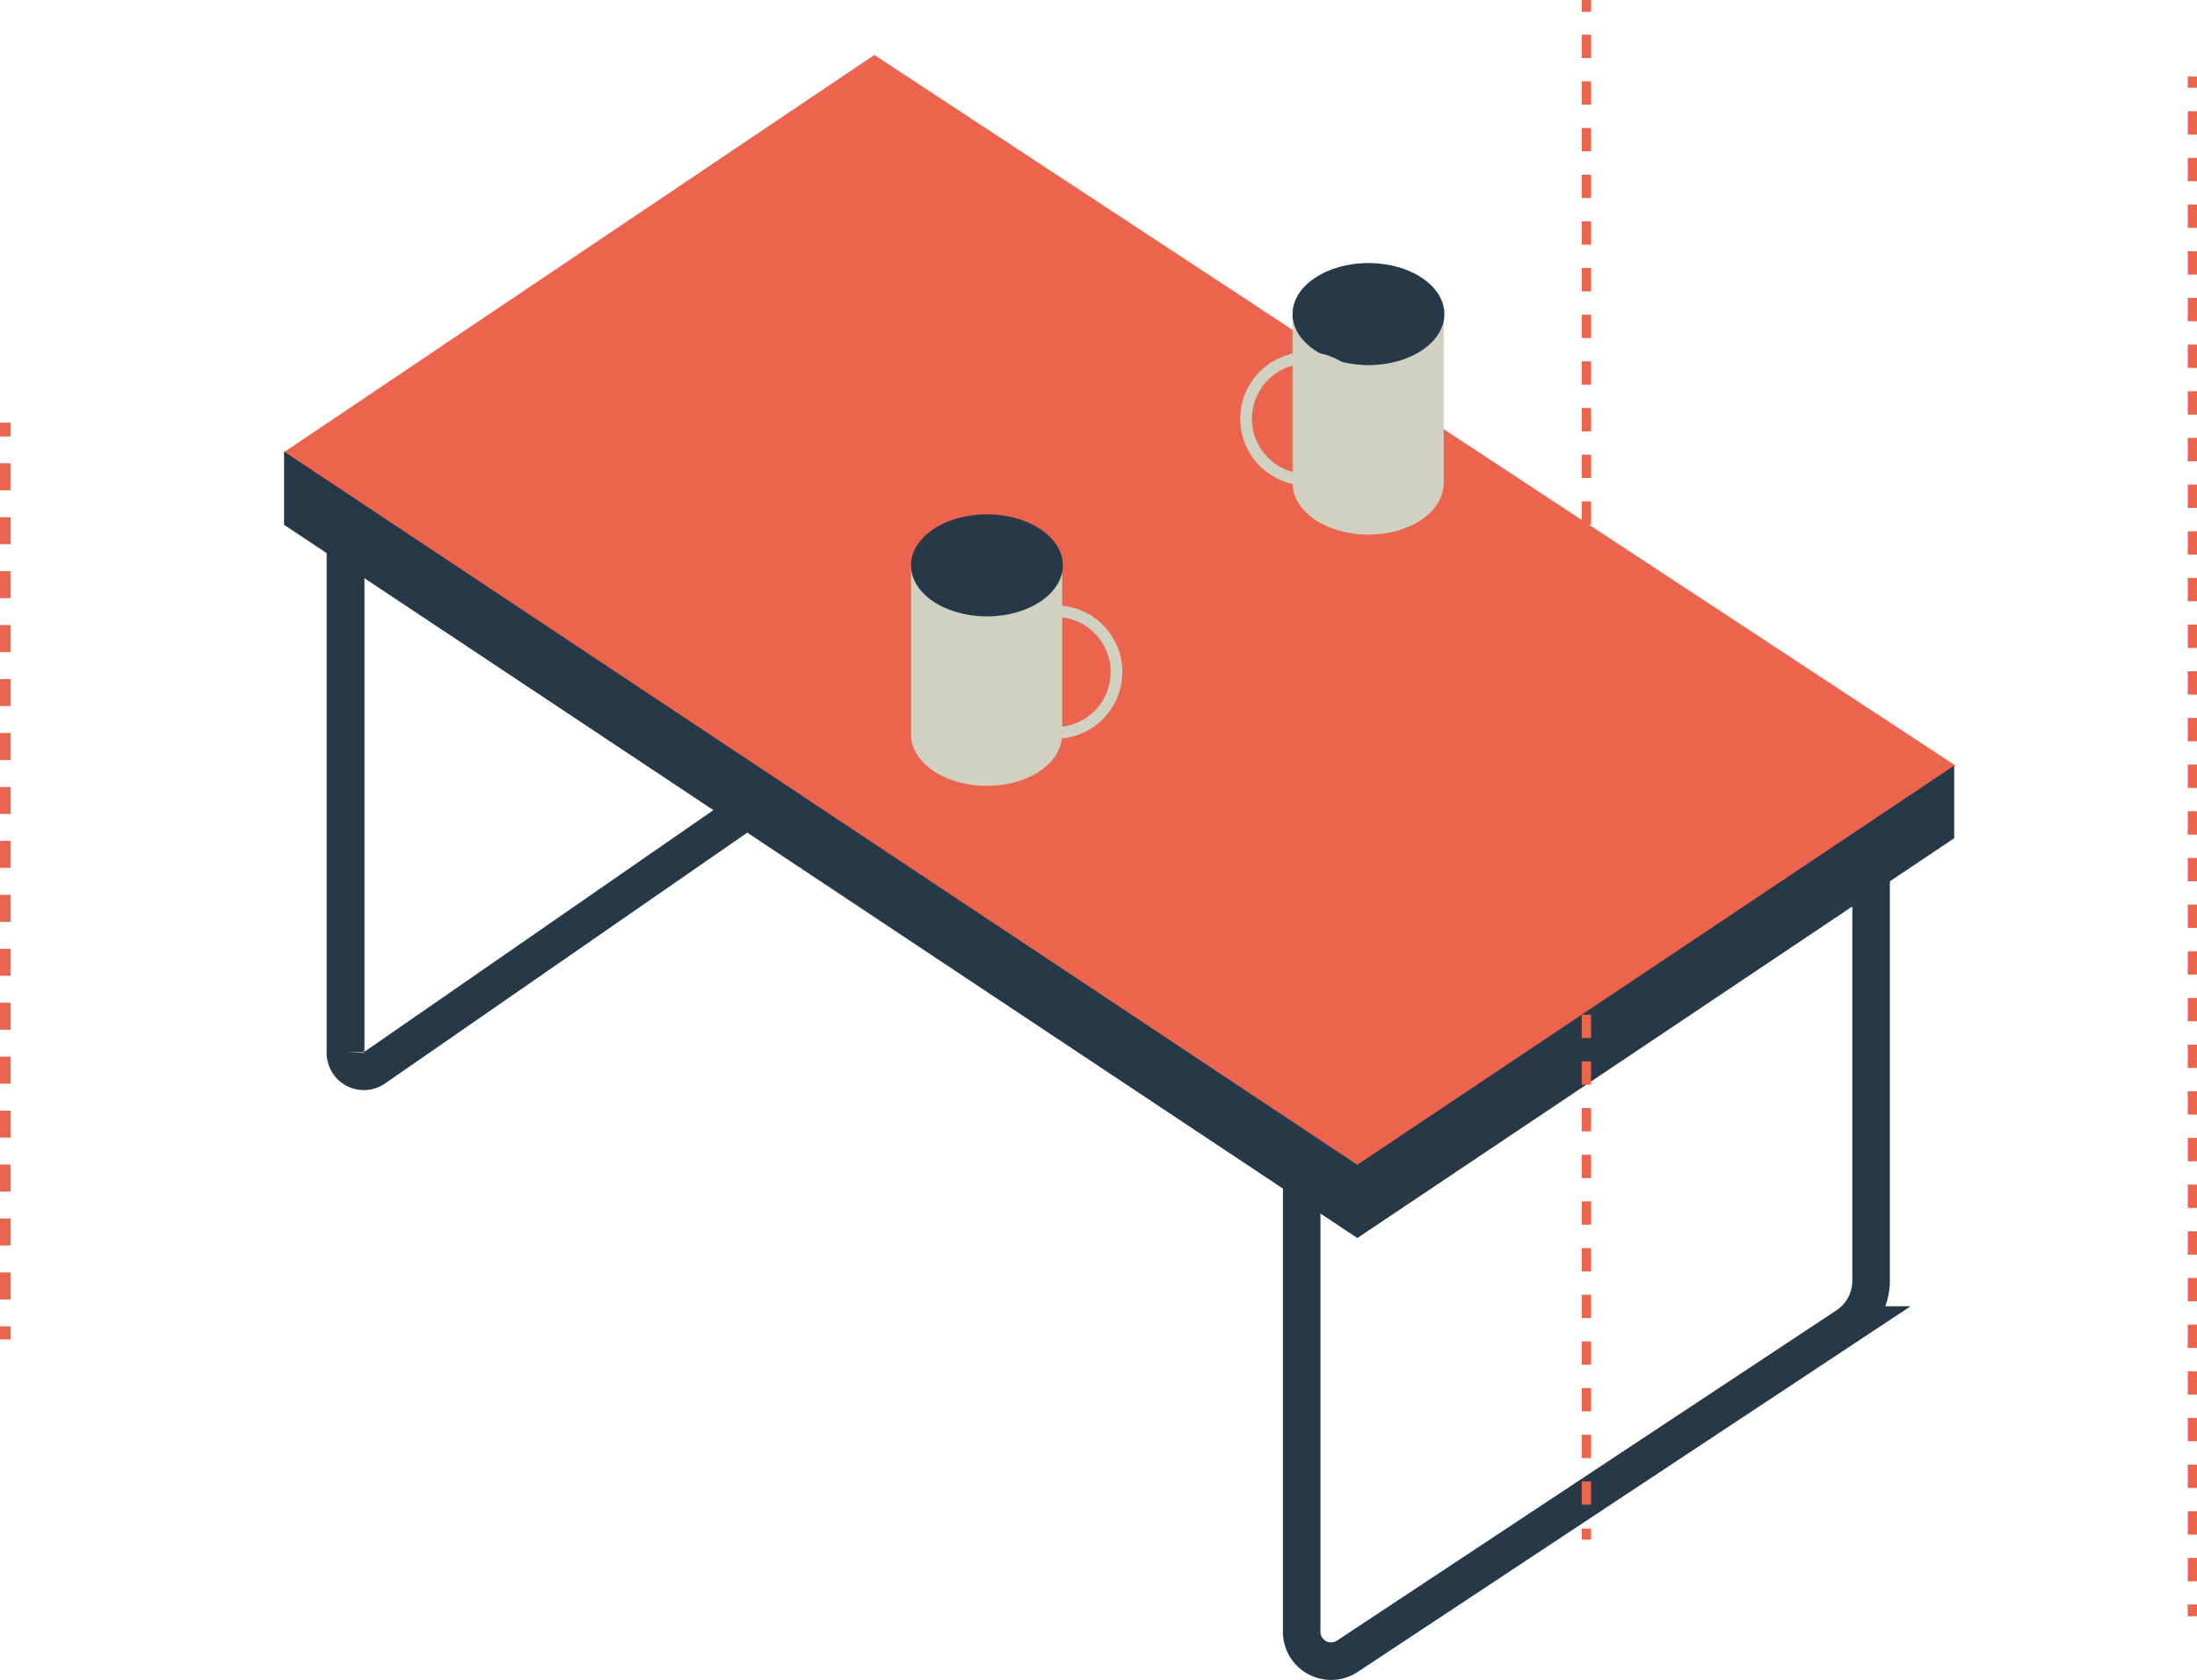
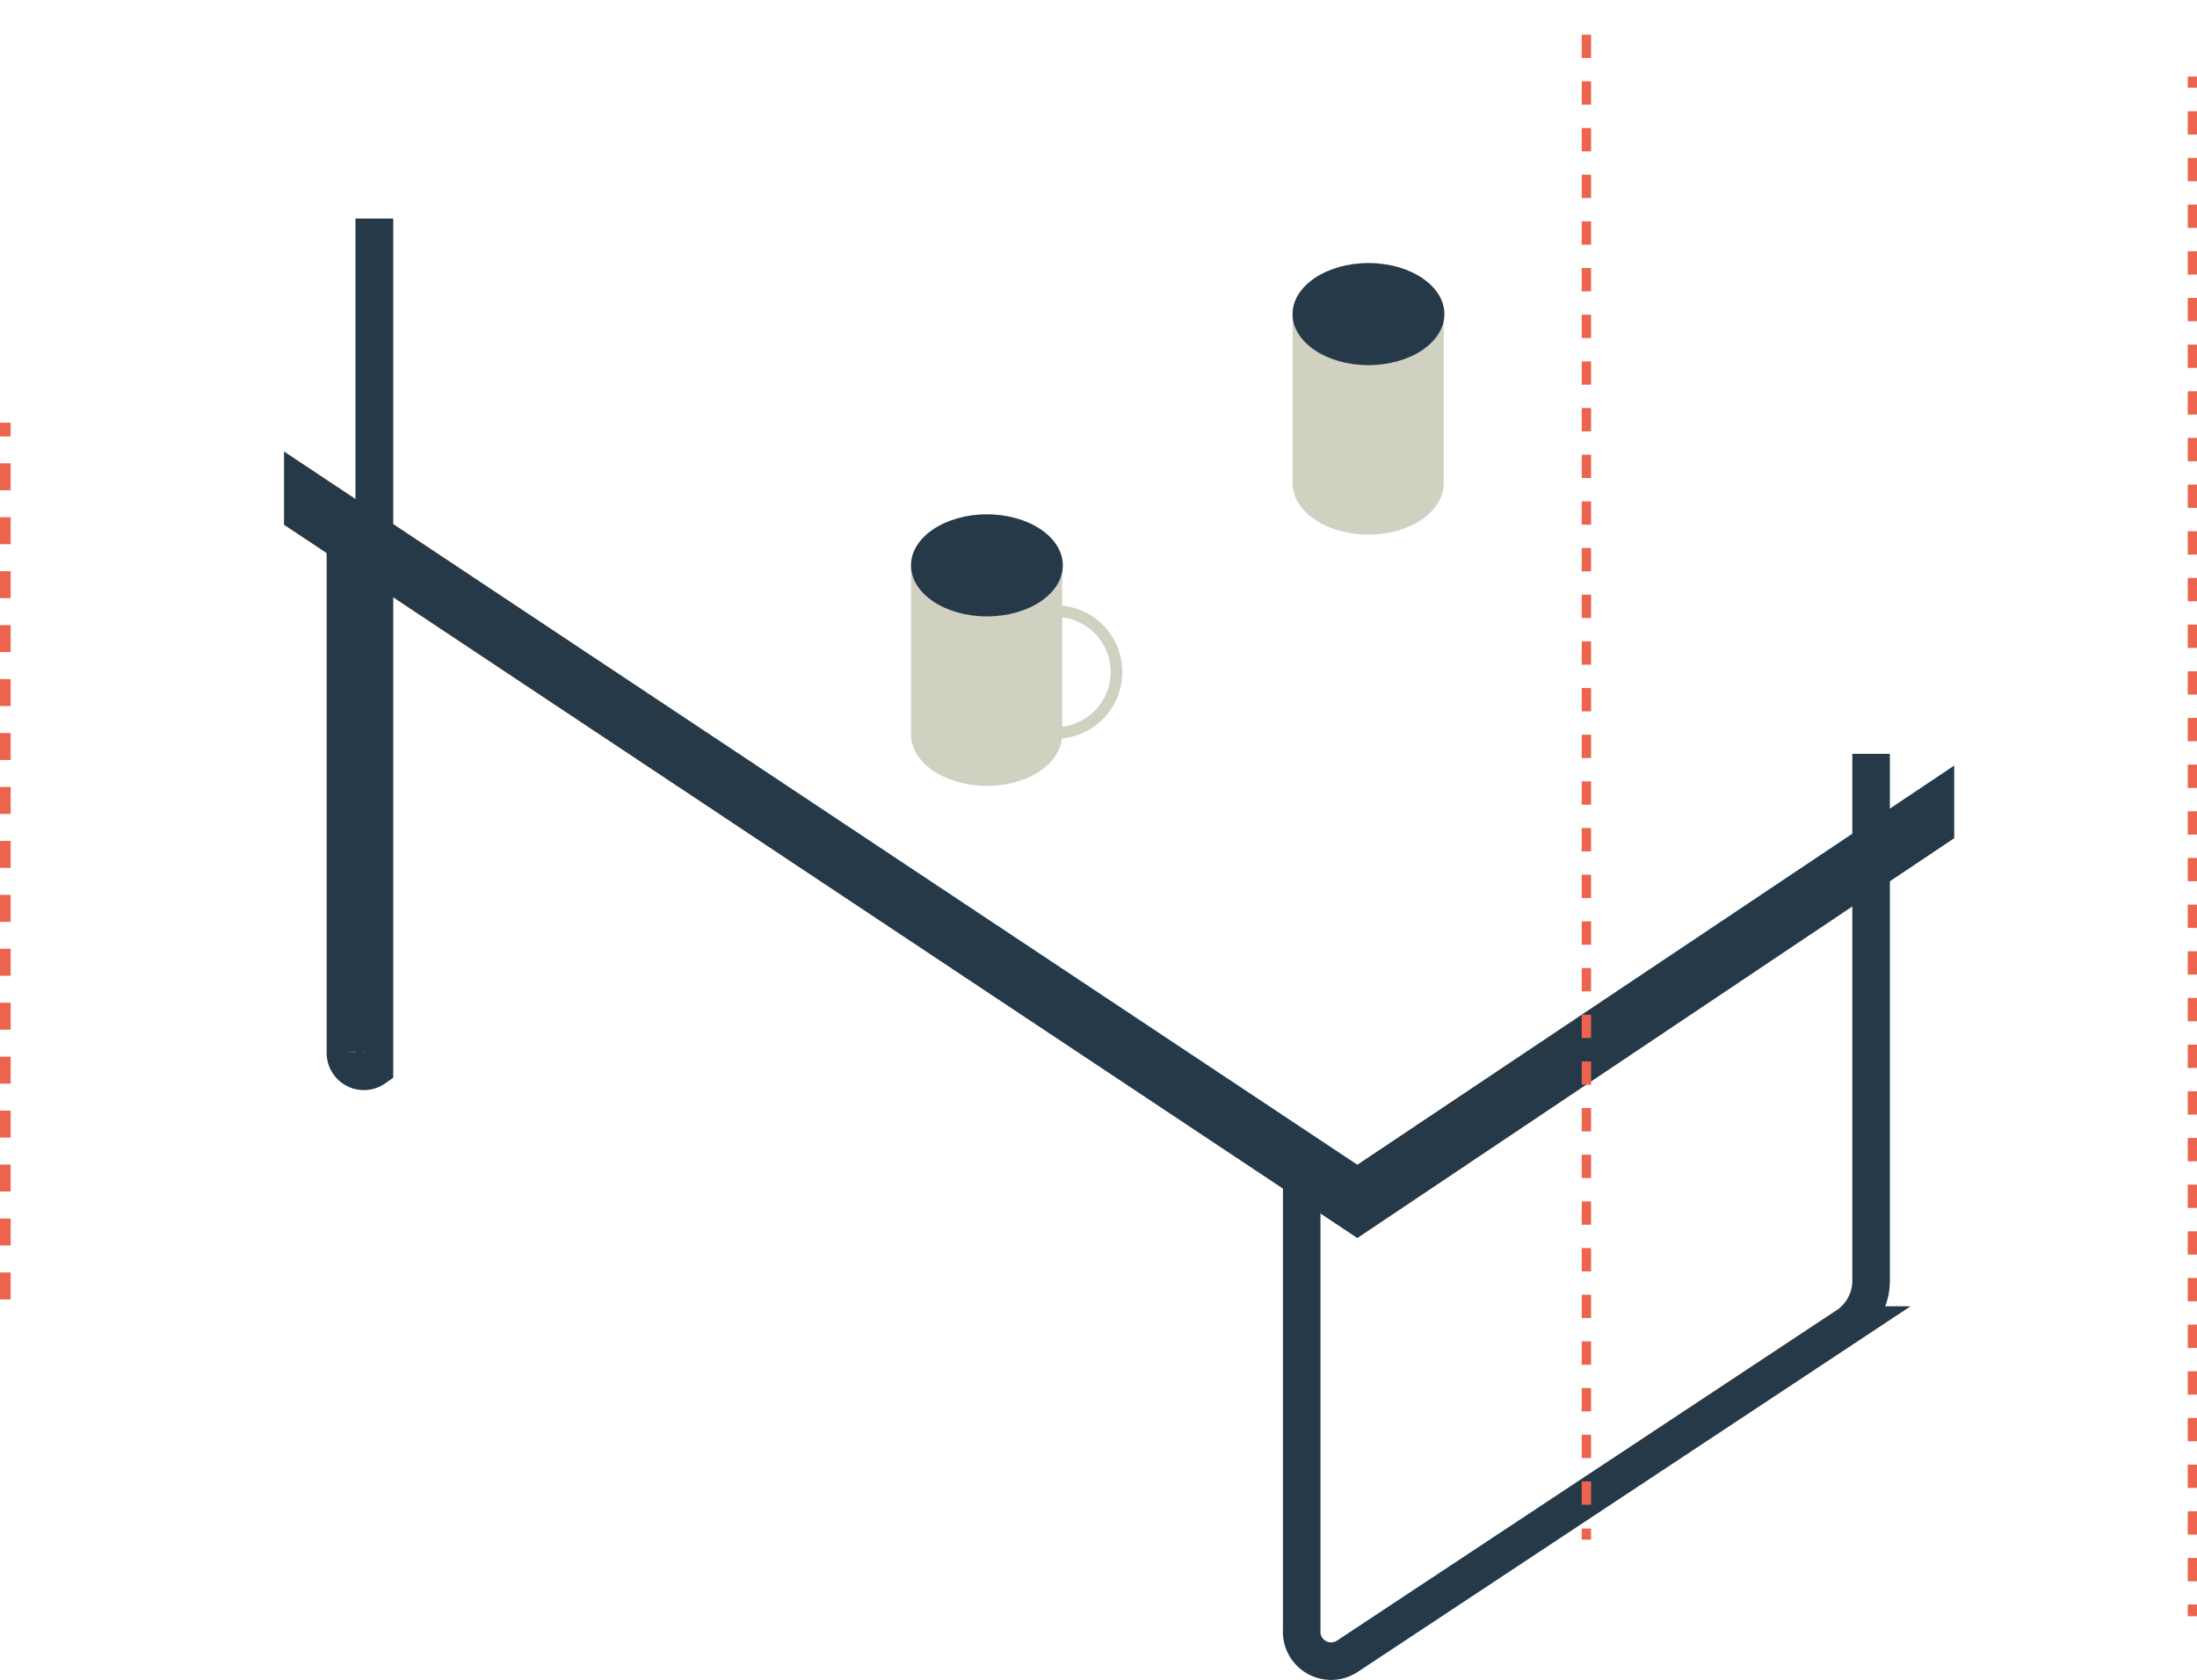
<svg xmlns="http://www.w3.org/2000/svg" width="335.7" height="256.8" viewBox="0 0 335.7 256.8">
  <g>
    <path d="M198.9,174.5v74.6a4.5,4.5,0,0,0,7,4l76.5-50.6a8.3,8.3,0,0,0,3.5-6.9V115.2" style="fill: none;stroke: #253948;stroke-miterlimit: 10;stroke-width: 5.737px" />
-     <path d="M52.8,84.1v76.7a2.8,2.8,0,0,0,4.4,2.4l82.3-57V33.4" style="fill: none;stroke: #253948;stroke-miterlimit: 10;stroke-width: 5.774px" />
-     <polygon points="43.4 69.1 207.5 178.1 298.8 117 133.6 8.4 43.4 69.1" style="fill: #ec644e" />
+     <path d="M52.8,84.1v76.7a2.8,2.8,0,0,0,4.4,2.4V33.4" style="fill: none;stroke: #253948;stroke-miterlimit: 10;stroke-width: 5.774px" />
    <polygon points="207.4 178 43.4 69 43.4 80.2 207.4 189.2 298.6 128.1 298.6 117 207.4 178" style="fill: #253948" />
    <g>
      <g>
        <path d="M139.2,86.4v25.8c0,4.4,5.2,7.9,11.6,7.9s11.5-3.5,11.5-7.9V86.4Z" style="fill: #d0d1c1" />
        <ellipse cx="150.8" cy="86.4" rx="11.6" ry="7.8" style="fill: #253948" />
      </g>
      <circle cx="161.3" cy="102.7" r="9.3" style="fill: none;stroke: #d0d1c1;stroke-miterlimit: 10;stroke-width: 1.782px" />
    </g>
    <g>
      <g>
        <path d="M197.5,48V73.8c0,4.4,5.2,7.9,11.6,7.9s11.5-3.5,11.5-7.9V48Z" style="fill: #d0d1c1" />
        <ellipse cx="209.1" cy="48" rx="11.6" ry="7.8" style="fill: #253948" />
      </g>
-       <circle cx="199.7" cy="64" r="9.3" style="fill: none;stroke: #d0d1c1;stroke-miterlimit: 10;stroke-width: 1.782px" />
    </g>
    <g>
      <line x1="335" y1="11.7" x2="335" y2="13.4" style="fill: none;stroke: #ec644e;stroke-miterlimit: 10;stroke-width: 1.426px" />
      <line x1="335" y1="17" x2="335" y2="243.5" style="fill: none;stroke: #ec644e;stroke-miterlimit: 10;stroke-width: 1.426px;stroke-dasharray: 3.566,3.566" />
      <line x1="335" y1="245.2" x2="335" y2="247" style="fill: none;stroke: #ec644e;stroke-miterlimit: 10;stroke-width: 1.426px" />
    </g>
    <g>
-       <line x1="242.4" x2="242.4" y2="1.8" style="fill: none;stroke: #ec644e;stroke-miterlimit: 10;stroke-width: 1.426px" />
      <line x1="242.4" y1="5.3" x2="242.4" y2="231.8" style="fill: none;stroke: #ec644e;stroke-miterlimit: 10;stroke-width: 1.426px;stroke-dasharray: 3.566,3.566" />
      <line x1="242.4" y1="233.6" x2="242.4" y2="235.3" style="fill: none;stroke: #ec644e;stroke-miterlimit: 10;stroke-width: 1.426px" />
    </g>
    <g>
      <line x1="0.8" y1="64.6" x2="0.8" y2="66.7" style="fill: none;stroke: #ec644e;stroke-miterlimit: 10;stroke-width: 1.653px" />
      <line x1="0.8" y1="70.8" x2="0.8" y2="200.6" style="fill: none;stroke: #ec644e;stroke-miterlimit: 10;stroke-width: 1.653px;stroke-dasharray: 4.122,4.122" />
-       <line x1="0.8" y1="202.7" x2="0.8" y2="204.7" style="fill: none;stroke: #ec644e;stroke-miterlimit: 10;stroke-width: 1.653px" />
    </g>
  </g>
</svg>